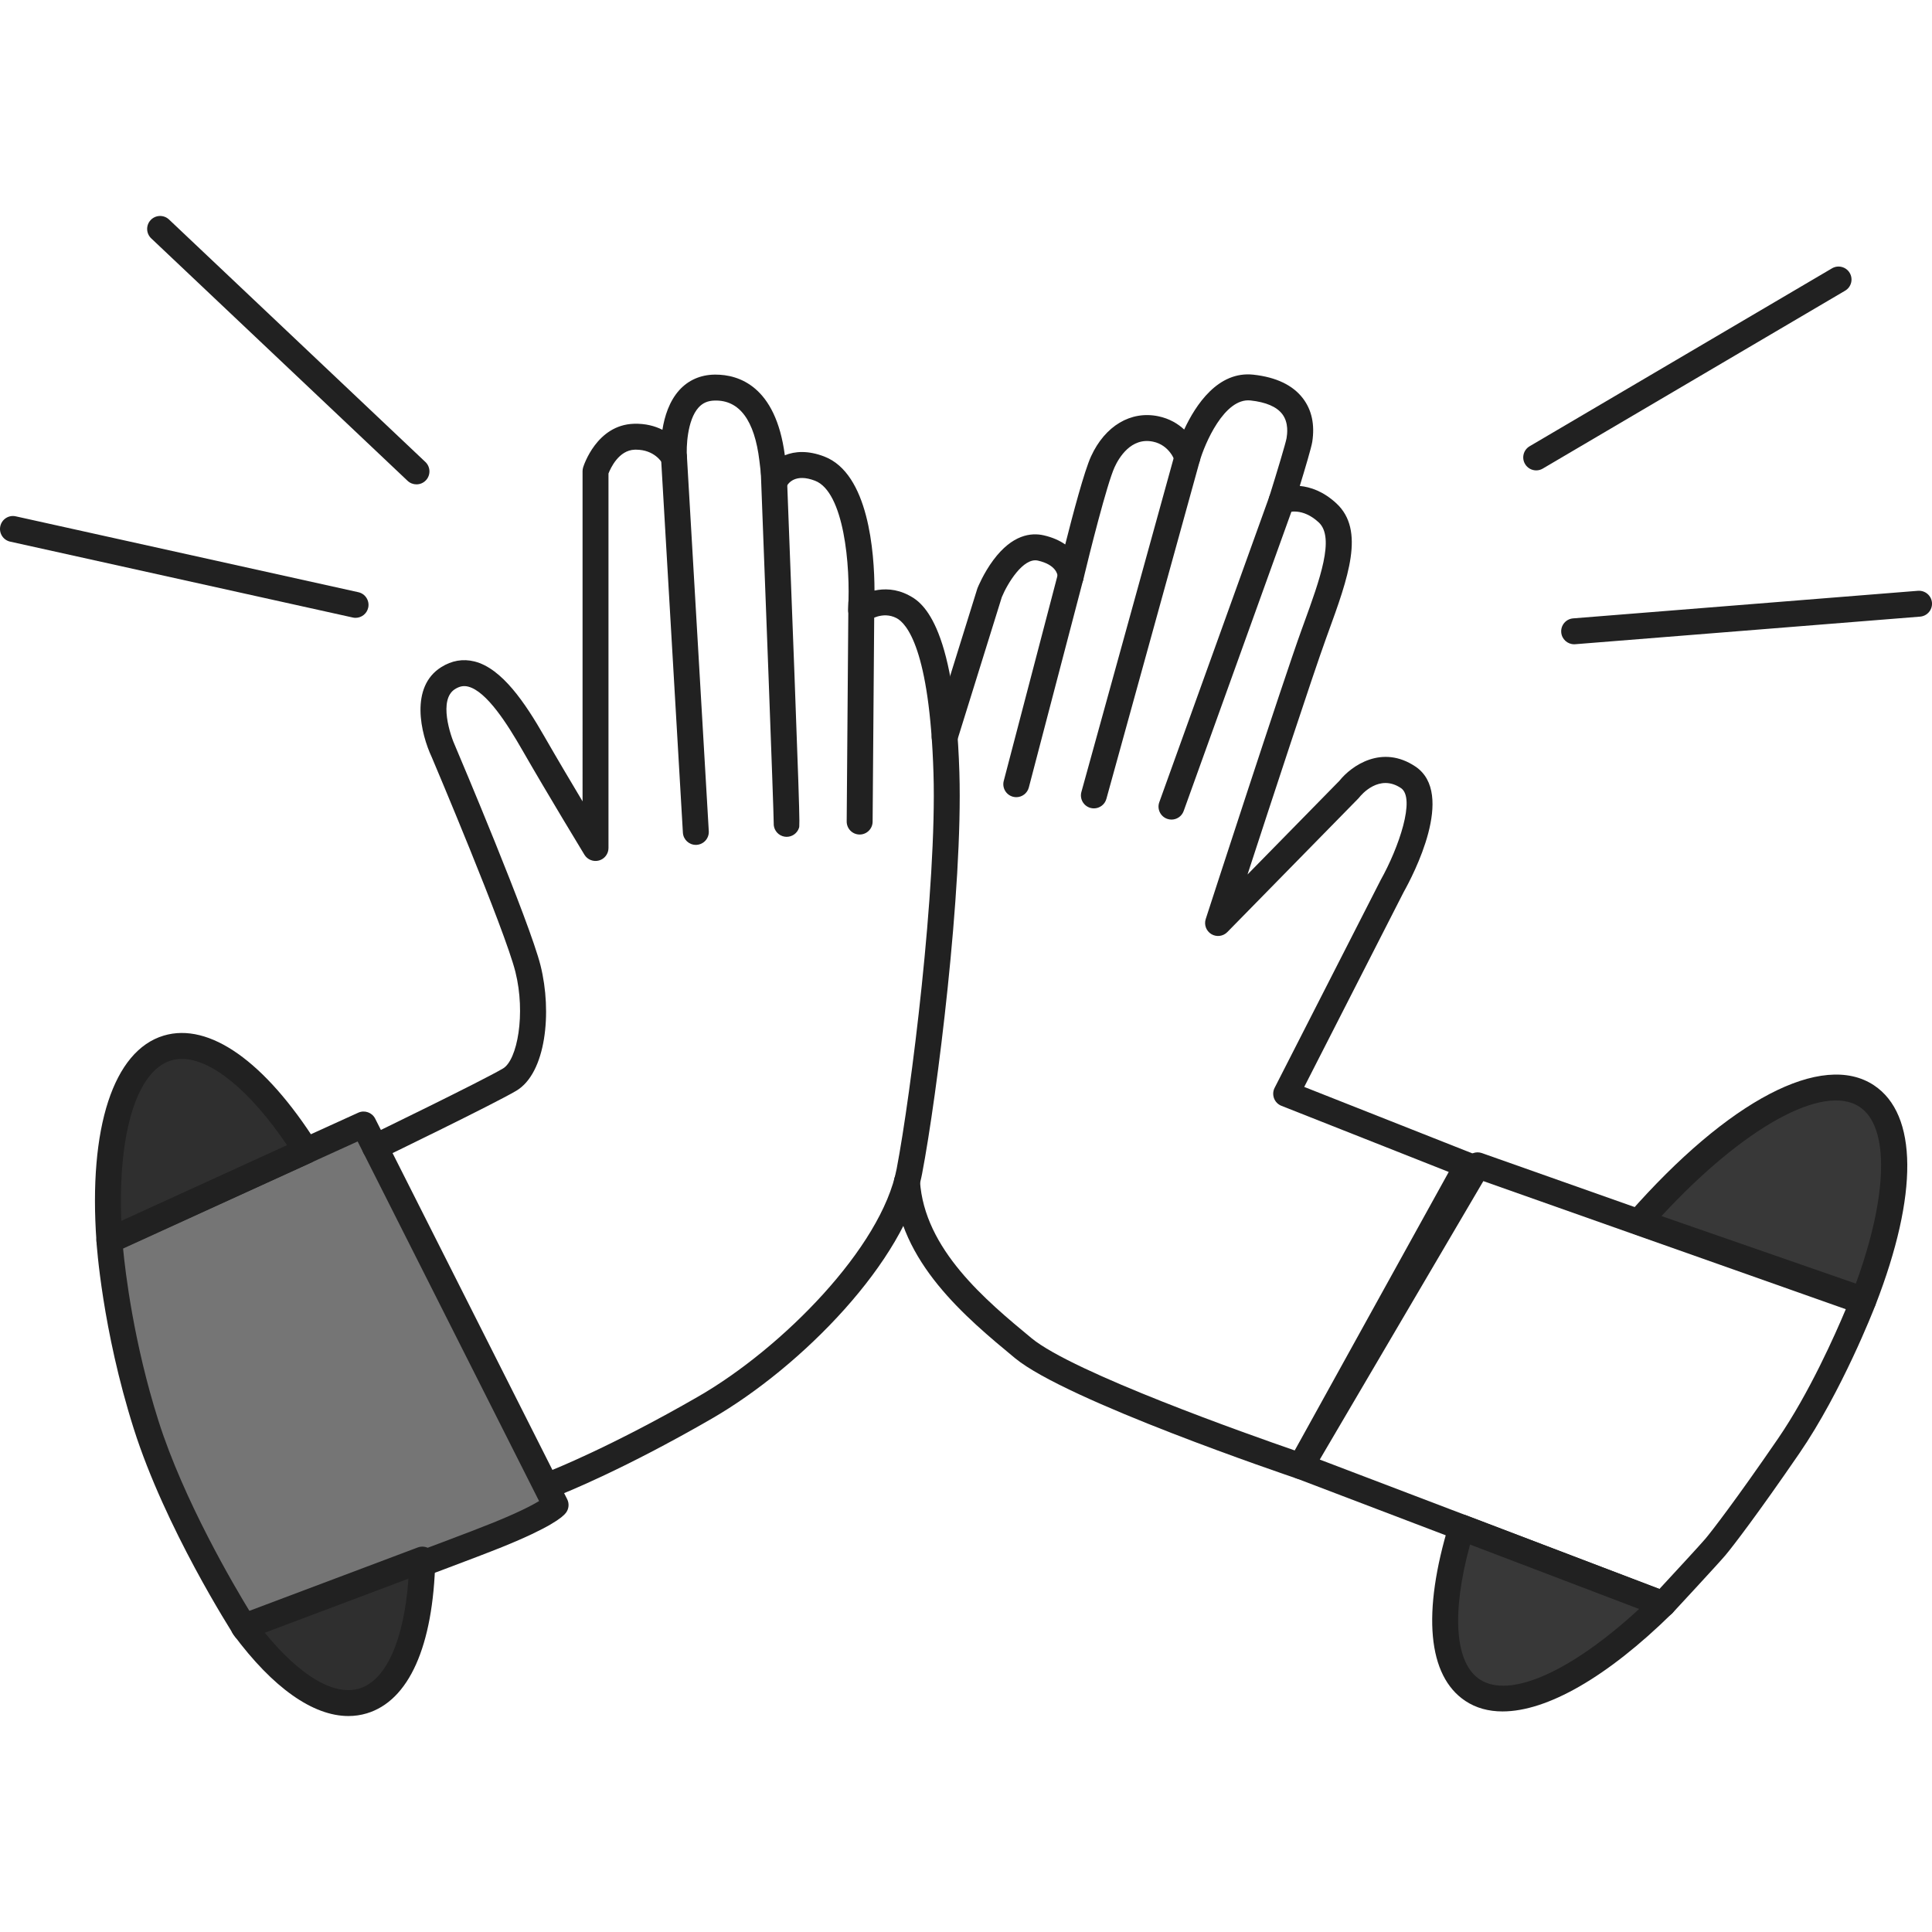
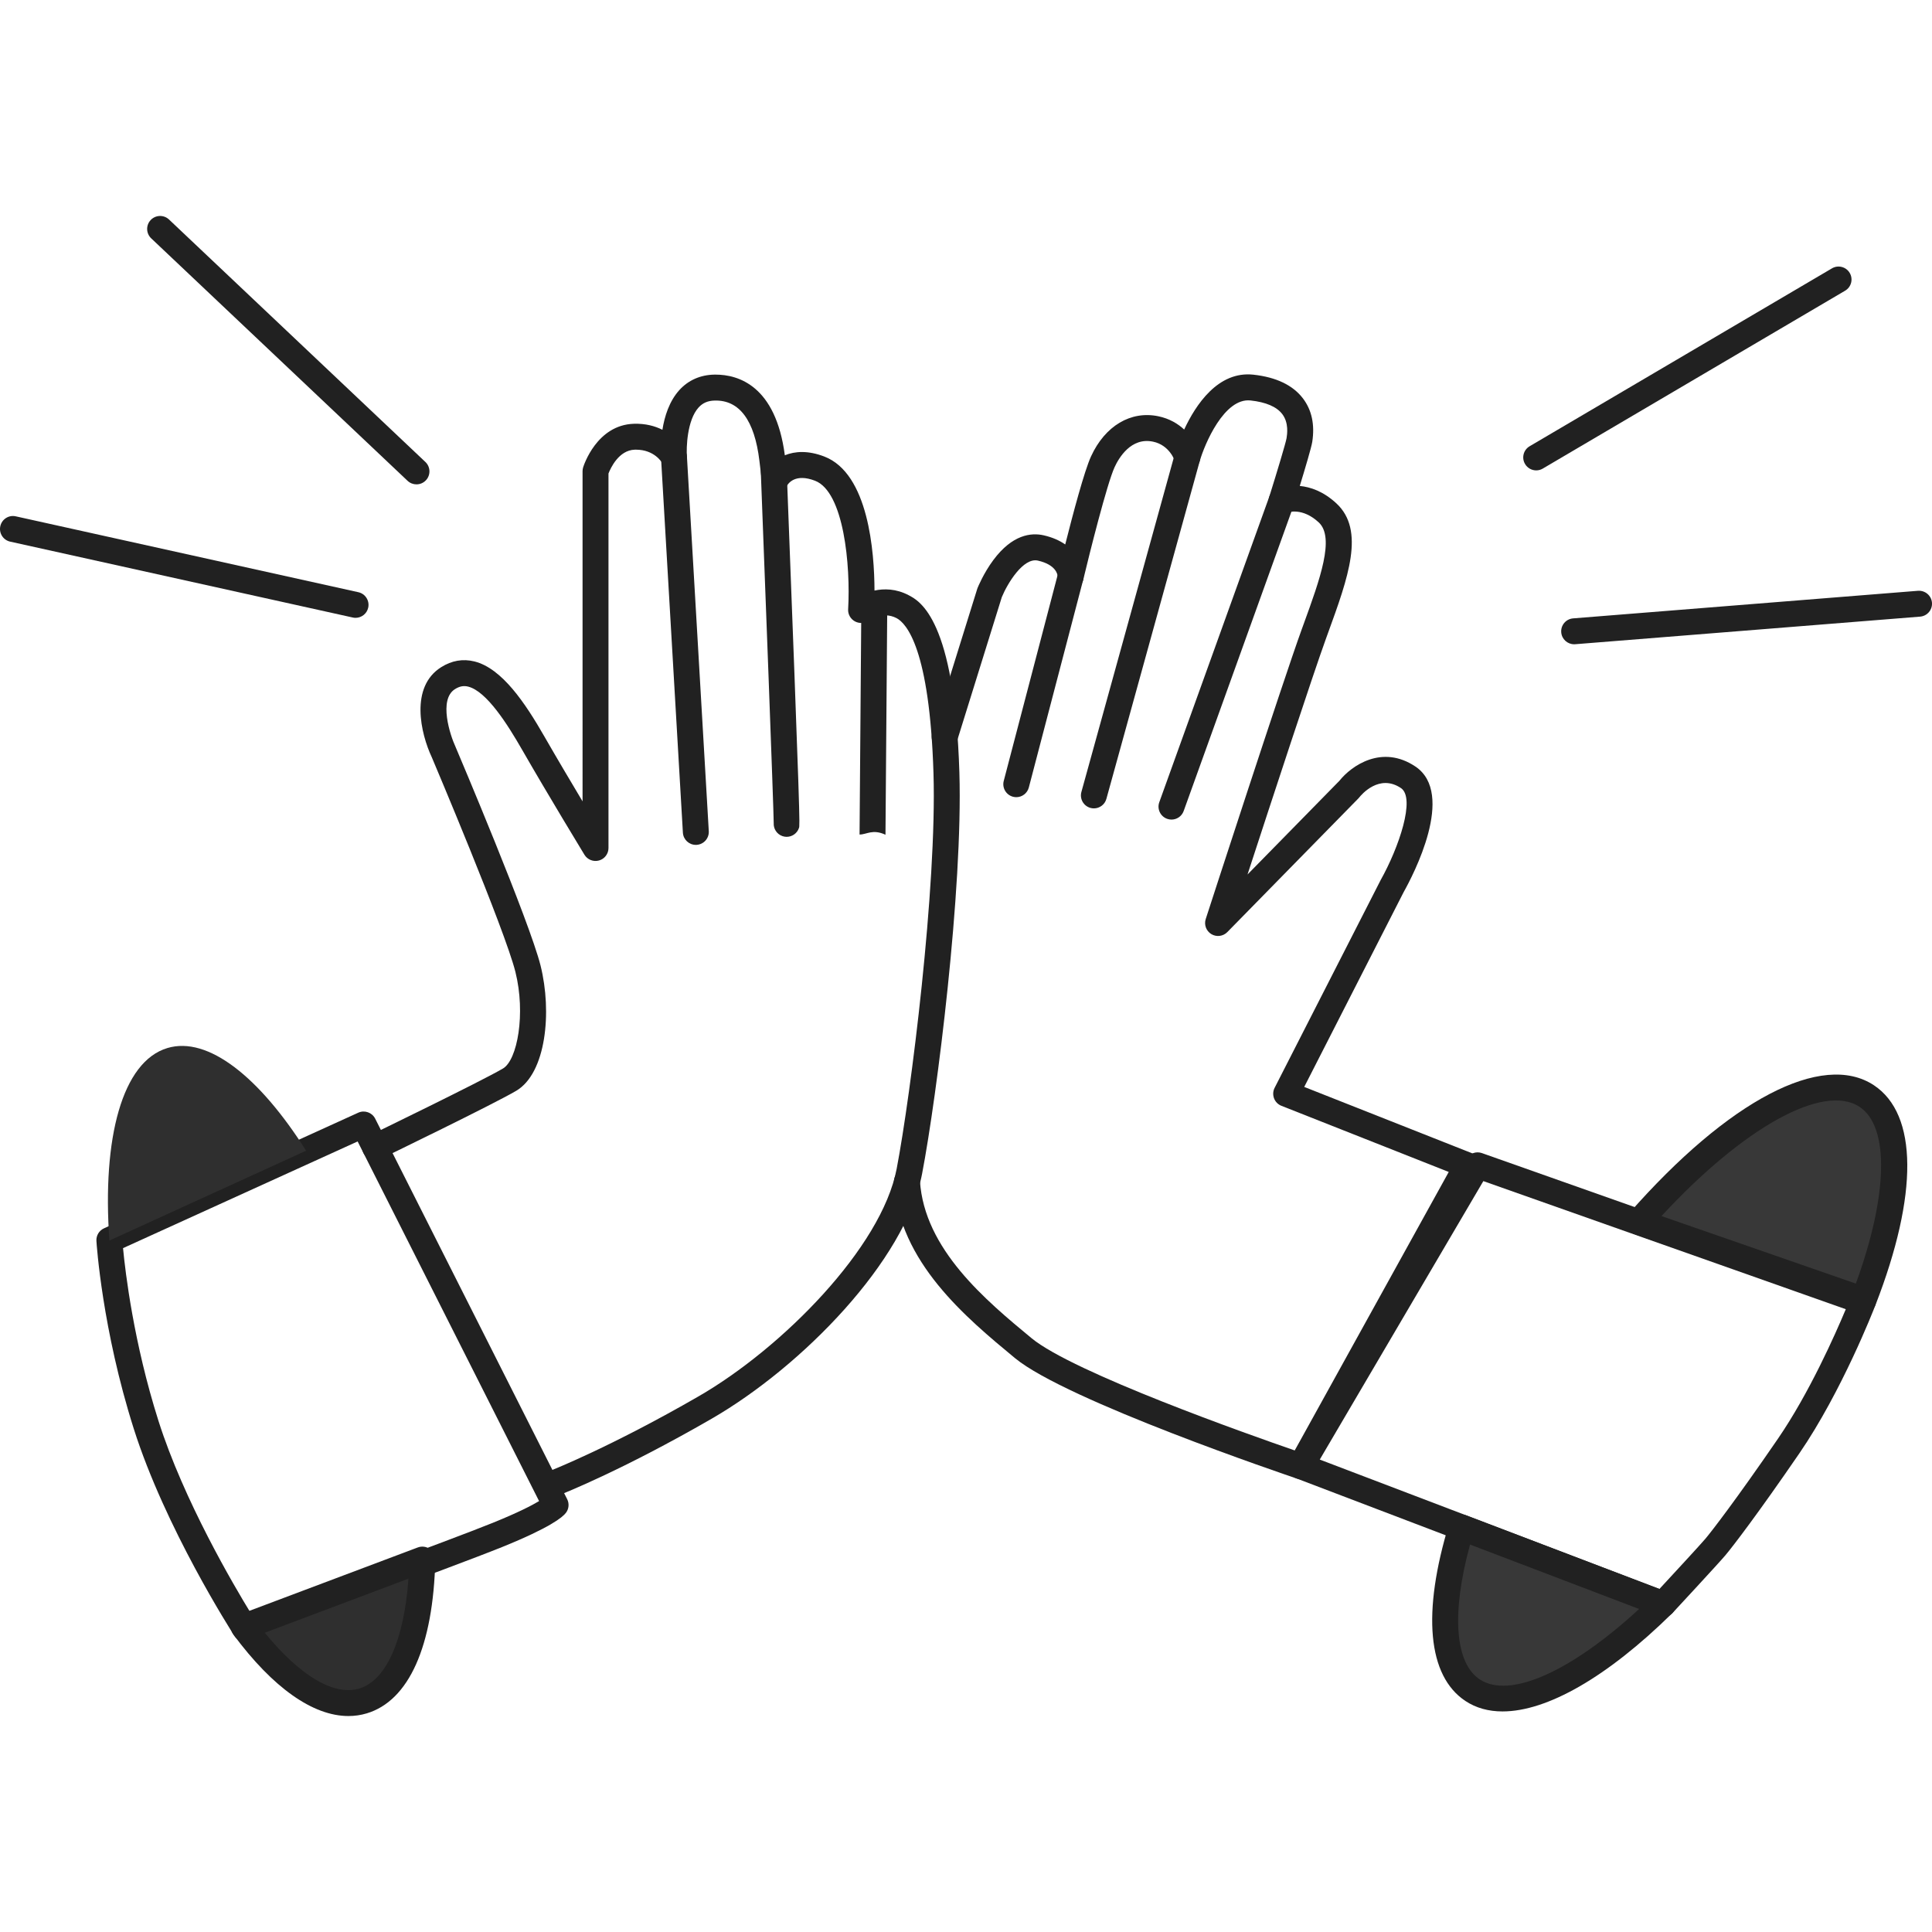
<svg xmlns="http://www.w3.org/2000/svg" version="1.1" id="Layer_1" x="0px" y="0px" viewBox="0 0 2000 2000" style="enable-background:new 0 0 2000 2000;" xml:space="preserve">
  <style type="text/css">
	.st0{fill:#757575;}
	.st1{fill:#212121;}
	.st2{fill:#2F2F2F;}
	.st3{fill:#383838;}
</style>
  <g>
-     <path class="st0" d="M253.92,1686.17c0,0,208.16-75.82,261.12-97.24c52.96-21.42,60.1-30.94,60.1-30.94L376.4,1164.07   l-263.19,119.7c0,0,5.54,88.6,37.97,190.93C183.6,1577.02,253.92,1686.17,253.92,1686.17z" />
    <path class="st1" d="M253.93,1699.59c-4.46,0-8.76-2.23-11.29-6.15c-2.91-4.52-71.67-111.83-104.26-214.69   c-32.56-102.72-38.34-190.46-38.57-194.14c-0.35-5.56,2.77-10.75,7.84-13.05l263.2-119.7c6.55-2.97,14.3-0.26,17.54,6.17   l198.74,393.91c2.3,4.55,1.81,10.01-1.25,14.09c-3.5,4.68-16.71,15.48-65.8,35.34c-52.57,21.26-259.47,96.66-261.56,97.41   C257.01,1699.33,255.46,1699.59,253.93,1699.59z M127.37,1292.07c2.37,24.96,11,97.81,36.6,178.57   c26.2,82.64,78.36,171.12,95.58,199.19c42.5-15.52,205.04-74.98,250.46-93.35c26.49-10.72,40.72-18.15,48.05-22.56l-187.84-372.3   L127.37,1292.07z" />
    <g>
      <path class="st1" d="M1721.51,1674.08c-1.6,0-3.22-0.29-4.77-0.88l-374.91-142.84c-3.69-1.4-6.58-4.37-7.88-8.09    c-1.31-3.72-0.91-7.84,1.09-11.24l182.98-311.5c3.26-5.54,10.01-7.98,16.04-5.86l398.91,140.98c3.42,1.21,6.21,3.75,7.72,7.05    c1.52,3.3,1.63,7.07,0.32,10.45c-1.38,3.58-34.45,88.4-78.31,152.33c-42.78,62.35-68.83,96.34-76.63,105.6    c-7.06,8.38-52.76,57.63-54.71,59.73C1728.77,1672.58,1725.18,1674.08,1721.51,1674.08z M1366.22,1510.93l351.61,133.97    c17.17-18.53,42.99-46.53,47.7-52.12c6.04-7.17,31.28-39.72,75.03-103.48c32.33-47.13,59.28-107.93,70.2-134.02l-375.21-132.61    L1366.22,1510.93z" />
    </g>
    <g>
      <path class="st1" d="M575.14,1548.2c-5.37,0-10.44-3.25-12.51-8.56c-2.69-6.9,0.72-14.68,7.63-17.37    c0.61-0.24,62.18-24.44,152.88-76.77c86.49-49.9,189.48-154.11,205.06-235.47c14.84-77.48,41.75-292.22,38.14-409.42    c-3.97-129.2-28.1-155.47-38.3-160.77c-14.38-7.47-28.2,2.12-28.78,2.53c-4.21,2.98-9.81,3.33-14.32,0.83    c-4.51-2.5-7.25-7.32-6.96-12.47c2.62-45.35-4.37-121.58-34.26-133.08c-20.41-7.84-27.81,2.58-29.59,5.97    c-2.57,5.39-8.31,8.31-14.23,7.36c-5.89-0.96-10.39-5.83-11.1-11.76l-2.68-22.31c-5.01-41.8-20.68-62.91-46.22-62.26    c-7.08,0.13-12.39,2.41-16.72,7.15c-11.99,13.18-12.78,41.75-12.1,50.72c0.48,6.36-3.58,12.17-9.71,13.91    c-6.15,1.75-12.64-1.06-15.58-6.72c-0.75-1.34-8.49-14.22-27.45-14.22c-0.42,0-0.85,0.01-1.29,0.02    c-16.42,0.5-24.91,18.91-27.15,24.63v387.71c0,6.02-4.01,11.3-9.8,12.92c-5.79,1.61-11.96-0.81-15.09-5.94    c-0.37-0.62-37.89-62.27-64.82-109.19c-14.68-25.56-36.41-60.1-55.57-64.87c-4.69-1.18-8.89-0.37-13.63,2.6    c-17.18,10.81-5.05,47.67,0.56,59.73c3.31,7.77,76.6,180.74,88.03,226.45c12.02,48.1,5.79,111.35-25.24,129.66    c-23.41,13.81-135.49,68.14-140.25,70.45c-6.66,3.23-14.69,0.44-17.93-6.23c-3.23-6.67-0.45-14.69,6.23-17.93    c1.15-0.56,115.83-56.16,138.31-69.41c14.85-8.75,23.68-56.63,12.84-100.03c-10.92-43.69-85.75-220.27-86.51-222.04    c-11.61-24.75-22.91-72.88,9.68-93.37c10.95-6.89,22.51-8.88,34.4-5.93c28.62,7.13,52.64,43.2,72.36,77.55    c12.5,21.78,27.32,46.78,39.59,67.3V487.81c0-1.34,0.2-2.67,0.59-3.95c0.56-1.79,13.98-44,52.59-45.17    c11.96-0.37,21.78,2.34,29.48,6.22c2.19-13.78,7.07-29.59,17.61-41.18c9.24-10.14,21.7-15.65,36.06-15.92    c0.45-0.01,0.91-0.01,1.37-0.01c23.43,0,62.24,11.34,71.7,83.51c10.33-4.22,23.96-5.22,40.89,1.3    c45.78,17.61,51.8,98.83,51.93,138.73c9.87-2.09,22.23-2.02,35.13,4.7c11.84,6.15,47.85,24.88,52.74,183.75    c3.72,120.88-23.16,334.62-38.61,415.3c-17.23,89.99-124.38,199.64-218.01,253.66c-92.64,53.46-153.98,77.54-156.55,78.54    C578.41,1547.9,576.76,1548.2,575.14,1548.2z" />
    </g>
    <g>
      <path class="st1" d="M720.32,874.61c-7.06,0-12.97-5.5-13.39-12.64L684.32,474.3c-0.43-7.4,5.22-13.75,12.62-14.18    c7.4-0.48,13.75,5.22,14.18,12.62l22.61,387.67c0.43,7.4-5.22,13.75-12.62,14.18C720.84,874.6,720.58,874.61,720.32,874.61z" />
    </g>
    <g>
      <path class="st1" d="M814.35,866.28c-1.42,0-2.85-0.23-4.27-0.7c-5.87-1.97-9.48-7.61-9.13-13.5    c-0.03-13.77-9.64-266.55-13.36-363.57c-0.28-7.41,5.49-13.64,12.9-13.92c7.4-0.2,13.64,5.49,13.92,12.9    c14.04,365.54,13.72,366.49,12.67,369.65C825.19,862.73,819.96,866.28,814.35,866.28z" />
    </g>
    <g>
-       <path class="st1" d="M889.91,863.9c-0.03,0-0.07,0-0.1,0c-7.41-0.06-13.37-6.11-13.32-13.53l1.76-226.4    c0.06-7.38,6.05-13.32,13.42-13.32c0.03,0,0.07,0,0.1,0c7.41,0.06,13.37,6.11,13.32,13.53l-1.76,226.4    C903.28,857.96,897.28,863.9,889.91,863.9z" />
+       <path class="st1" d="M889.91,863.9c-0.03,0-0.07,0-0.1,0l1.76-226.4    c0.06-7.38,6.05-13.32,13.42-13.32c0.03,0,0.07,0,0.1,0c7.41,0.06,13.37,6.11,13.32,13.53l-1.76,226.4    C903.28,857.96,897.28,863.9,889.91,863.9z" />
    </g>
    <g>
      <path class="st1" d="M1346.61,1531.24c-1.43,0-2.87-0.23-4.29-0.7c-9.71-3.28-238.6-80.74-291.67-124.66    c-50.65-41.92-120.02-99.33-125.12-181.96c-0.46-7.4,5.17-13.77,12.57-14.22c7.45-0.38,13.77,5.17,14.22,12.57    c4.38,71.02,68.57,124.15,115.44,162.94c43.2,35.75,226.38,100.34,272.55,116.28l159.43-288.3l-173.24-68.47    c-3.52-1.39-6.29-4.2-7.62-7.74s-1.12-7.48,0.6-10.85l109.78-215.11c18.82-33.57,36.36-84.9,20.98-95.22    c-22.53-15.12-41.05,7.04-43.09,9.61c-0.29,0.37-0.66,0.8-0.99,1.13L1270.51,964.9c-4.37,4.45-11.22,5.31-16.53,2.09    c-5.33-3.23-7.74-9.7-5.81-15.62c3.24-10.01,79.74-245.69,99.22-299.44l2.25-6.2c16.69-45.9,32.45-89.25,15.52-104.94    c-16.95-15.71-31.71-10.59-33.34-9.94c-4.81,1.87-10.4,0.88-14.16-2.64c-3.77-3.52-5.32-8.84-3.78-13.77    c8.23-26.28,17.21-56.22,17.97-60.83c0.64-4.12,2.46-15.93-4.47-24.97c-5.82-7.6-16.86-12.34-32.82-14.08    c-27.31-2.97-47.62,45.45-52.56,62.66c-1.65,5.73-6.88,9.7-12.84,9.72c-0.02,0-0.04,0-0.06,0c-5.94,0-11.18-3.9-12.87-9.6    c-0.17-0.55-5.47-16.54-22.6-20.13c-22.77-4.8-35.43,16.86-39.8,26.38c-7.85,17.07-26.09,89.9-32.46,116.53    c-1.6,6.68-8.05,11.08-14.8,10.18c-6.82-0.89-11.85-6.79-11.67-13.66c-0.08-1.64-1.45-12-20.49-16.31    c-15.12-3.43-31.53,23.71-37.35,37.85l-46.31,148.78c-2.2,7.07-9.72,11.02-16.8,8.82c-7.08-2.2-11.03-9.72-8.82-16.8l46.48-149.32    c0.1-0.34,0.22-0.67,0.35-1c0.25-0.61,6.12-15.17,16.35-28.91c19.68-26.44,39.16-28.52,52.04-25.61    c9.28,2.1,16.62,5.47,22.37,9.48c7.82-31.01,19.77-76.09,26.74-91.25c14.49-31.54,41.15-47.41,69.69-41.45    c11.6,2.43,20.29,7.77,26.7,13.74c11.88-25.57,35.07-60.8,71.66-56.8c23.51,2.58,40.74,10.8,51.19,24.43    c9.23,12.04,12.51,27.24,9.73,45.17c-0.88,5.71-7.5,27.94-12.91,45.59c10.93,1.05,24.4,5.52,37.91,18.04    c30,27.8,12.14,76.92-8.54,133.79l-2.24,6.18c-13.6,37.5-56.63,168.79-81.23,244.2l95.11-96.98    c12.46-15.61,44.15-37.96,78.71-14.77c41.89,28.11-2.43,112.6-12.16,129.94l-102.95,201.72l173.7,68.65    c3.59,1.42,6.4,4.31,7.7,7.95c1.31,3.63,0.99,7.65-0.89,11.03l-172.27,311.5C1355.93,1528.68,1351.38,1531.24,1346.61,1531.24z" />
    </g>
    <g>
      <path class="st1" d="M1052.07,825.23c-1.13,0-2.27-0.15-3.41-0.44c-7.17-1.88-11.46-9.22-9.59-16.38l56.23-214.81    c1.88-7.18,9.21-11.44,16.38-9.59c7.17,1.88,11.46,9.22,9.59,16.38l-56.23,214.81C1063.47,821.23,1058.03,825.23,1052.07,825.23z" />
    </g>
    <g>
      <path class="st1" d="M1132.4,836.83c-1.18,0-2.39-0.16-3.58-0.49c-7.15-1.98-11.33-9.37-9.36-16.51l96.69-349.89    c1.97-7.15,9.34-11.34,16.51-9.36c7.15,1.98,11.33,9.37,9.36,16.51l-96.69,349.89C1143.69,832.93,1138.29,836.83,1132.4,836.83z" />
    </g>
    <g>
      <path class="st1" d="M1212.72,848.43c-1.51,0-3.05-0.26-4.55-0.8c-6.97-2.51-10.59-10.2-8.08-17.17l113.95-316.56    c2.51-6.97,10.22-10.59,17.17-8.08c6.97,2.51,10.59,10.2,8.08,17.17l-113.95,316.56C1223.38,845.03,1218.22,848.43,1212.72,848.43    z" />
    </g>
    <g>
      <g>
        <path class="st2" d="M316.89,1191.2c-48.13-76.15-101.54-118.87-143.58-106.28c-46.8,14.02-67.68,93.08-60.05,199.28     L316.89,1191.2z" />
-         <path class="st1" d="M113.27,1297.61c-2.37,0-4.74-0.63-6.85-1.88c-3.78-2.24-6.22-6.2-6.54-10.58     c-8.46-117.85,17.55-197.51,69.59-213.09c47.04-14.08,104.9,26.73,158.77,111.97c2.07,3.28,2.62,7.29,1.52,11     c-1.11,3.71-3.76,6.77-7.29,8.38l-203.63,92.99C117.07,1297.21,115.16,1297.61,113.27,1297.61z M188.28,1096.19     c-3.86,0-7.57,0.52-11.11,1.58c-35.49,10.63-55.13,74.95-51.59,166.04l171.54-78.34     C258.83,1128.85,218.84,1096.19,188.28,1096.19z" />
      </g>
      <g>
        <path class="st2" d="M252.36,1684.05c42.47,57.32,87.16,87.63,123.39,76.77c38.63-11.57,59.57-67.48,61.44-146.34L252.36,1684.05     z" />
        <path class="st1" d="M360.68,1776.43c-36.68,0-78.22-29.22-119.1-84.39c-2.51-3.38-3.28-7.74-2.09-11.78     c1.19-4.04,4.21-7.28,8.15-8.77l184.83-69.57c4.18-1.57,8.86-0.96,12.5,1.61c3.64,2.58,5.75,6.8,5.65,11.27     c-2.11,89.37-27.33,145.8-71,158.88C373.47,1775.52,367.15,1776.43,360.68,1776.43z M274.12,1690.2     c36.42,44.69,71.55,65.58,97.78,57.78c27.87-8.35,46.42-50.32,50.93-113.75L274.12,1690.2z" />
      </g>
    </g>
    <g>
      <g>
        <path class="st3" d="M1929.1,1345.73c39.46-101.7,43.6-184.38,3.38-211.07c-47.51-31.53-142.98,24.39-236,130.25L1929.1,1345.73z     " />
        <path class="st1" d="M1929.11,1359.16c-1.46,0-2.95-0.24-4.4-0.75l-232.62-80.82c-4.22-1.46-7.43-4.93-8.57-9.25     c-1.14-4.32-0.06-8.93,2.89-12.28c102.97-117.19,200.09-168,253.51-132.57c45.39,30.12,46.02,112.9,1.71,227.11     C1939.56,1355.89,1934.5,1359.16,1929.11,1359.16z M1719.99,1258.87l201.17,69.9c33.27-91.16,35.01-162.28,3.92-182.92     C1887.59,1120.98,1804.64,1167.19,1719.99,1258.87z" />
      </g>
      <g>
        <path class="st3" d="M1512.95,1581.2c-24.92,81.72-23,145.61,11.43,168.46c40.89,27.13,117.3-10.53,197.09-89.01L1512.95,1581.2z     " />
        <path class="st1" d="M1555.46,1771.67c-14.59,0-27.54-3.56-38.49-10.83c-39.06-25.92-45.04-91.11-16.85-183.56     c1.09-3.55,3.6-6.5,6.94-8.14c3.34-1.64,7.21-1.81,10.68-0.49l208.52,79.45c4.27,1.63,7.42,5.32,8.36,9.79     c0.93,4.47-0.47,9.12-3.73,12.32C1663.75,1736.24,1601.48,1771.67,1555.46,1771.67z M1521.79,1598.93     c-19.36,70.73-15.82,122.41,10.01,139.55c30.92,20.53,94.6-7.96,165.01-72.87L1521.79,1598.93z" />
      </g>
    </g>
    <g>
      <path class="st1" d="M431.14,501.41c-3.31,0-6.63-1.22-9.22-3.67l-265.39-251c-5.38-5.1-5.62-13.59-0.53-18.97    c5.1-5.38,13.59-5.62,18.97-0.53l265.39,251c5.38,5.1,5.62,13.59,0.53,18.97C438.25,500,434.7,501.41,431.14,501.41z" />
    </g>
    <g>
      <path class="st1" d="M368.08,639.58c-0.96,0-1.93-0.1-2.91-0.33L10.52,560.7c-7.23-1.6-11.8-8.77-10.2-16    c1.6-7.23,8.73-11.83,16-10.2l354.65,78.55c7.23,1.6,11.8,8.77,10.2,16C379.79,635.31,374.24,639.58,368.08,639.58z" />
    </g>
    <g>
      <path class="st1" d="M1590.29,486.94c-4.6,0-9.07-2.36-11.58-6.62c-3.76-6.39-1.63-14.61,4.76-18.37l312.99-184.16    c6.37-3.76,14.61-1.63,18.37,4.76c3.76,6.39,1.63,14.61-4.76,18.37l-312.99,184.16C1594.95,486.34,1592.6,486.94,1590.29,486.94z" />
    </g>
    <g>
      <path class="st1" d="M1629.54,666.94c-6.93,0-12.8-5.33-13.36-12.35c-0.59-7.39,4.92-13.86,12.31-14.45l357.03-28.56    c7.33-0.51,13.86,4.92,14.45,12.31c0.59,7.39-4.92,13.86-12.31,14.45l-357.03,28.56C1630.26,666.92,1629.9,666.94,1629.54,666.94z    " />
    </g>
  </g>
</svg>